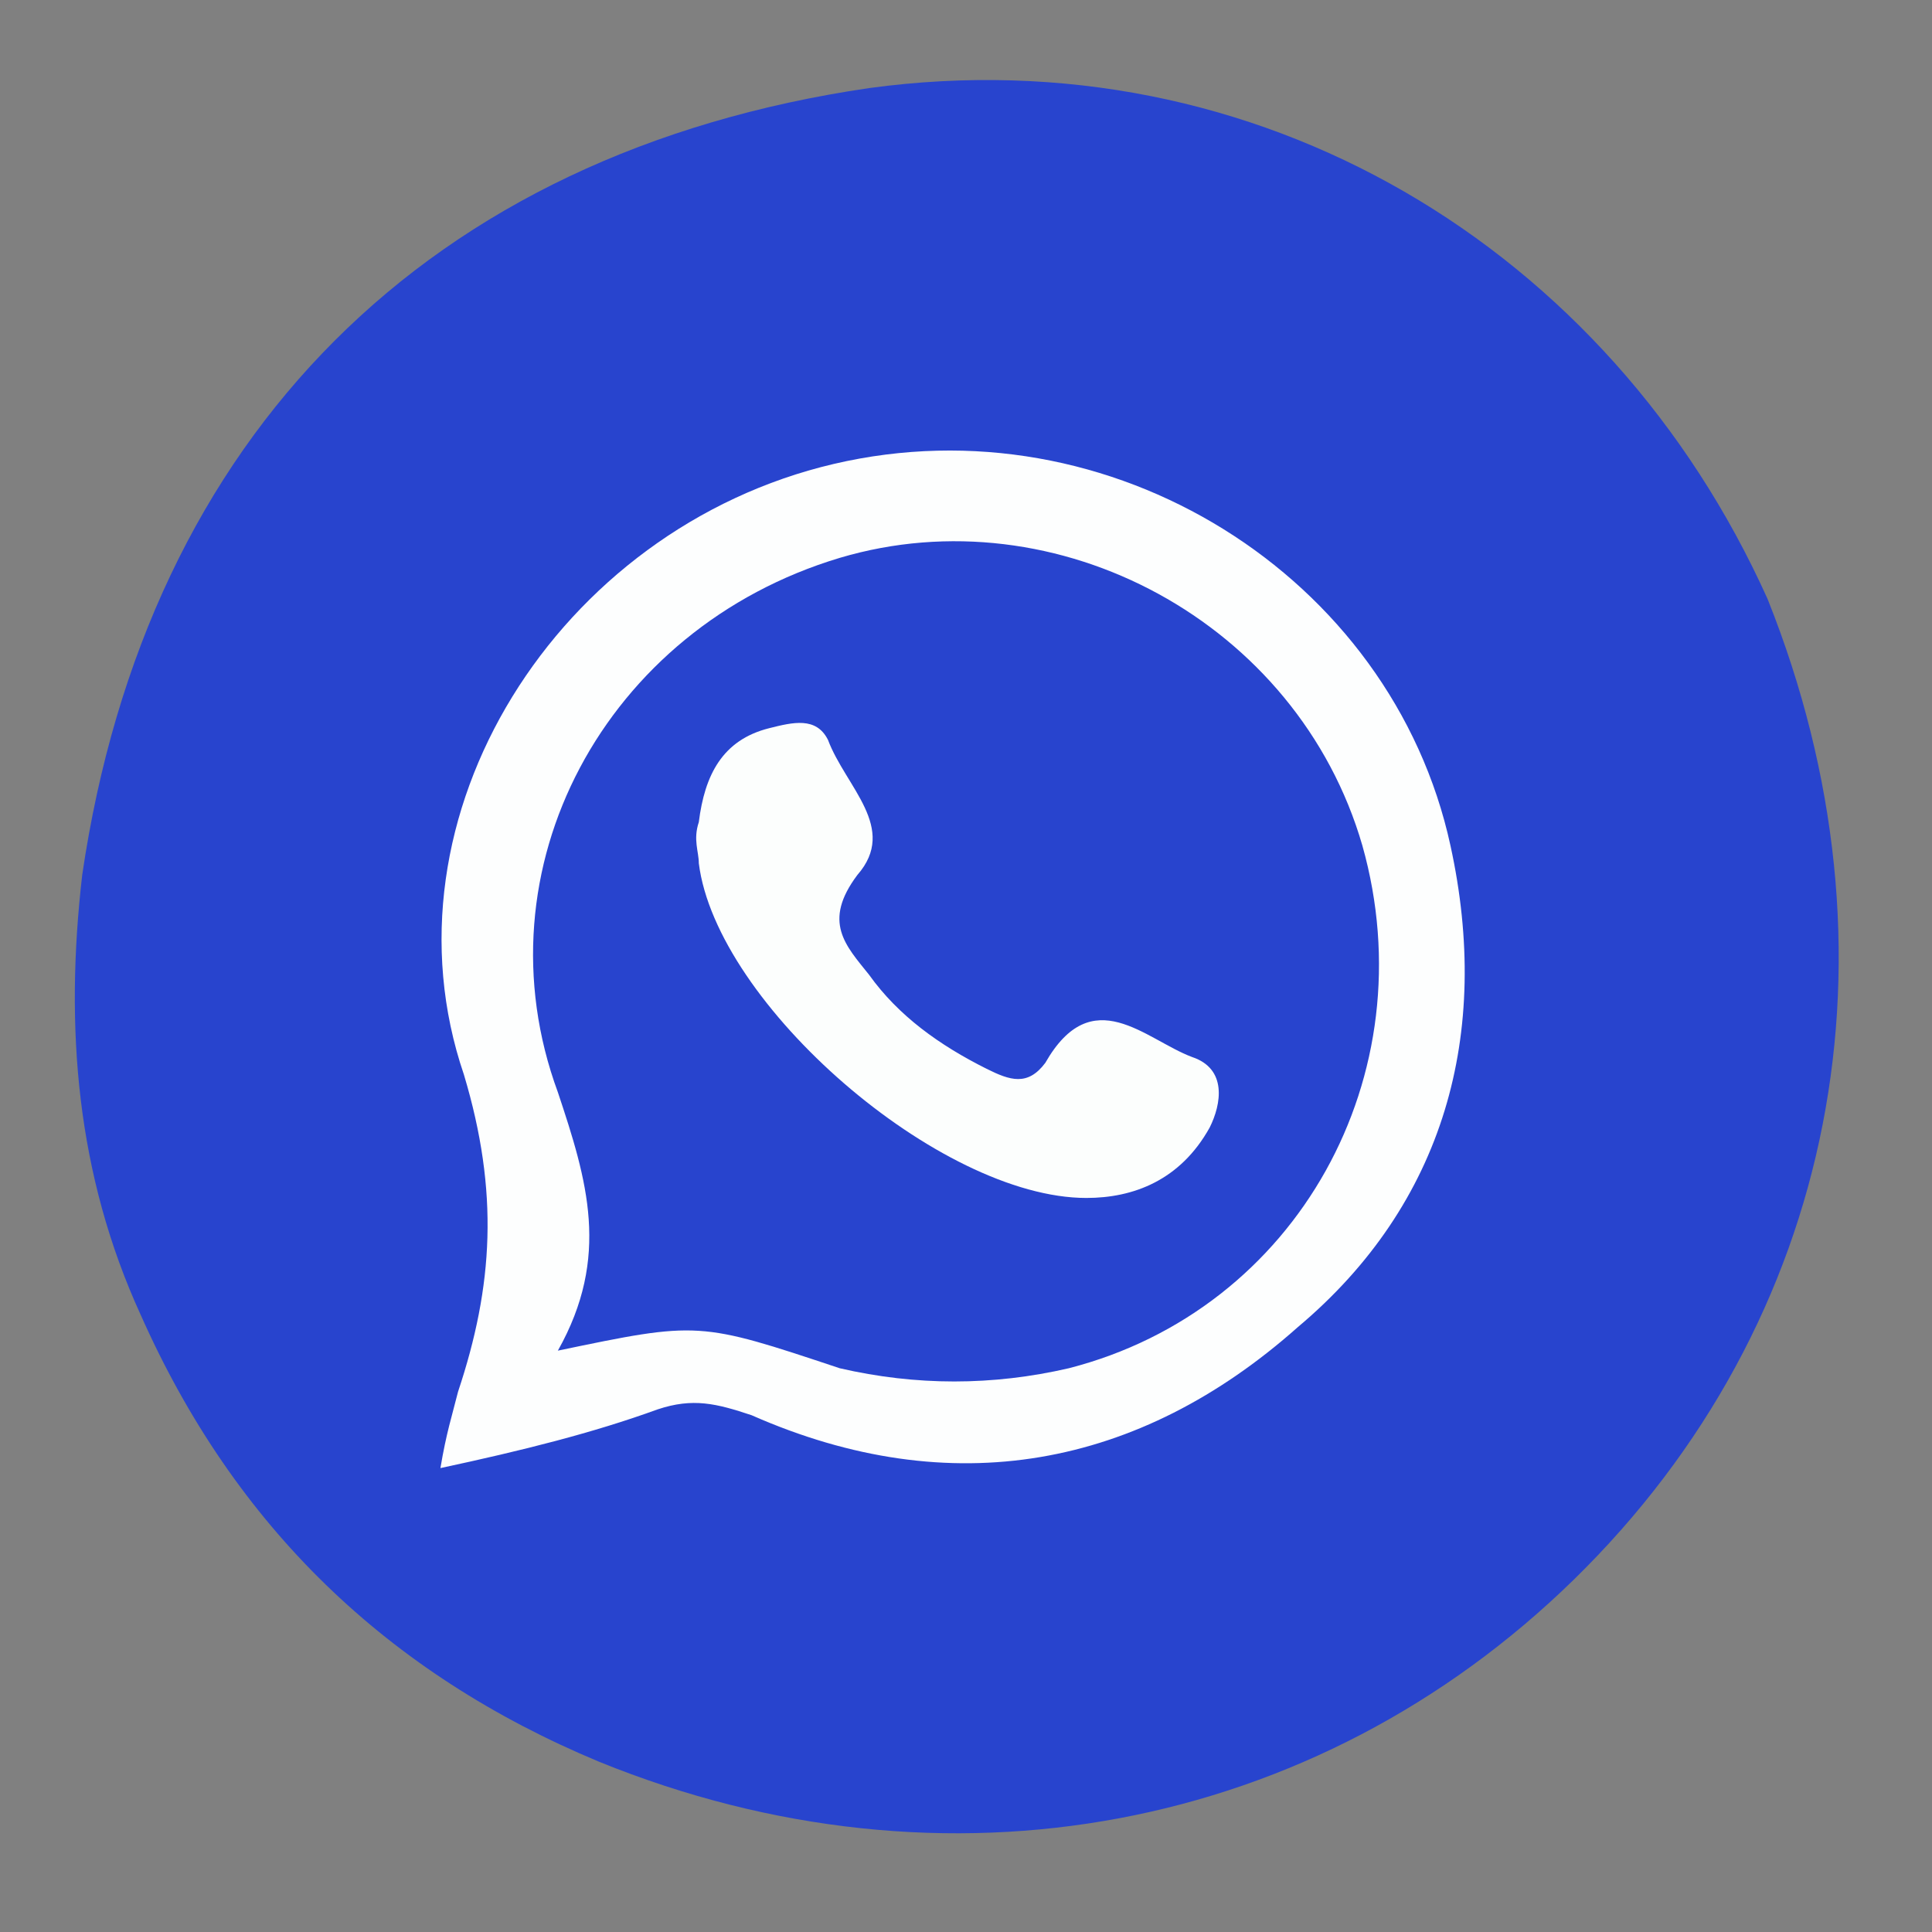
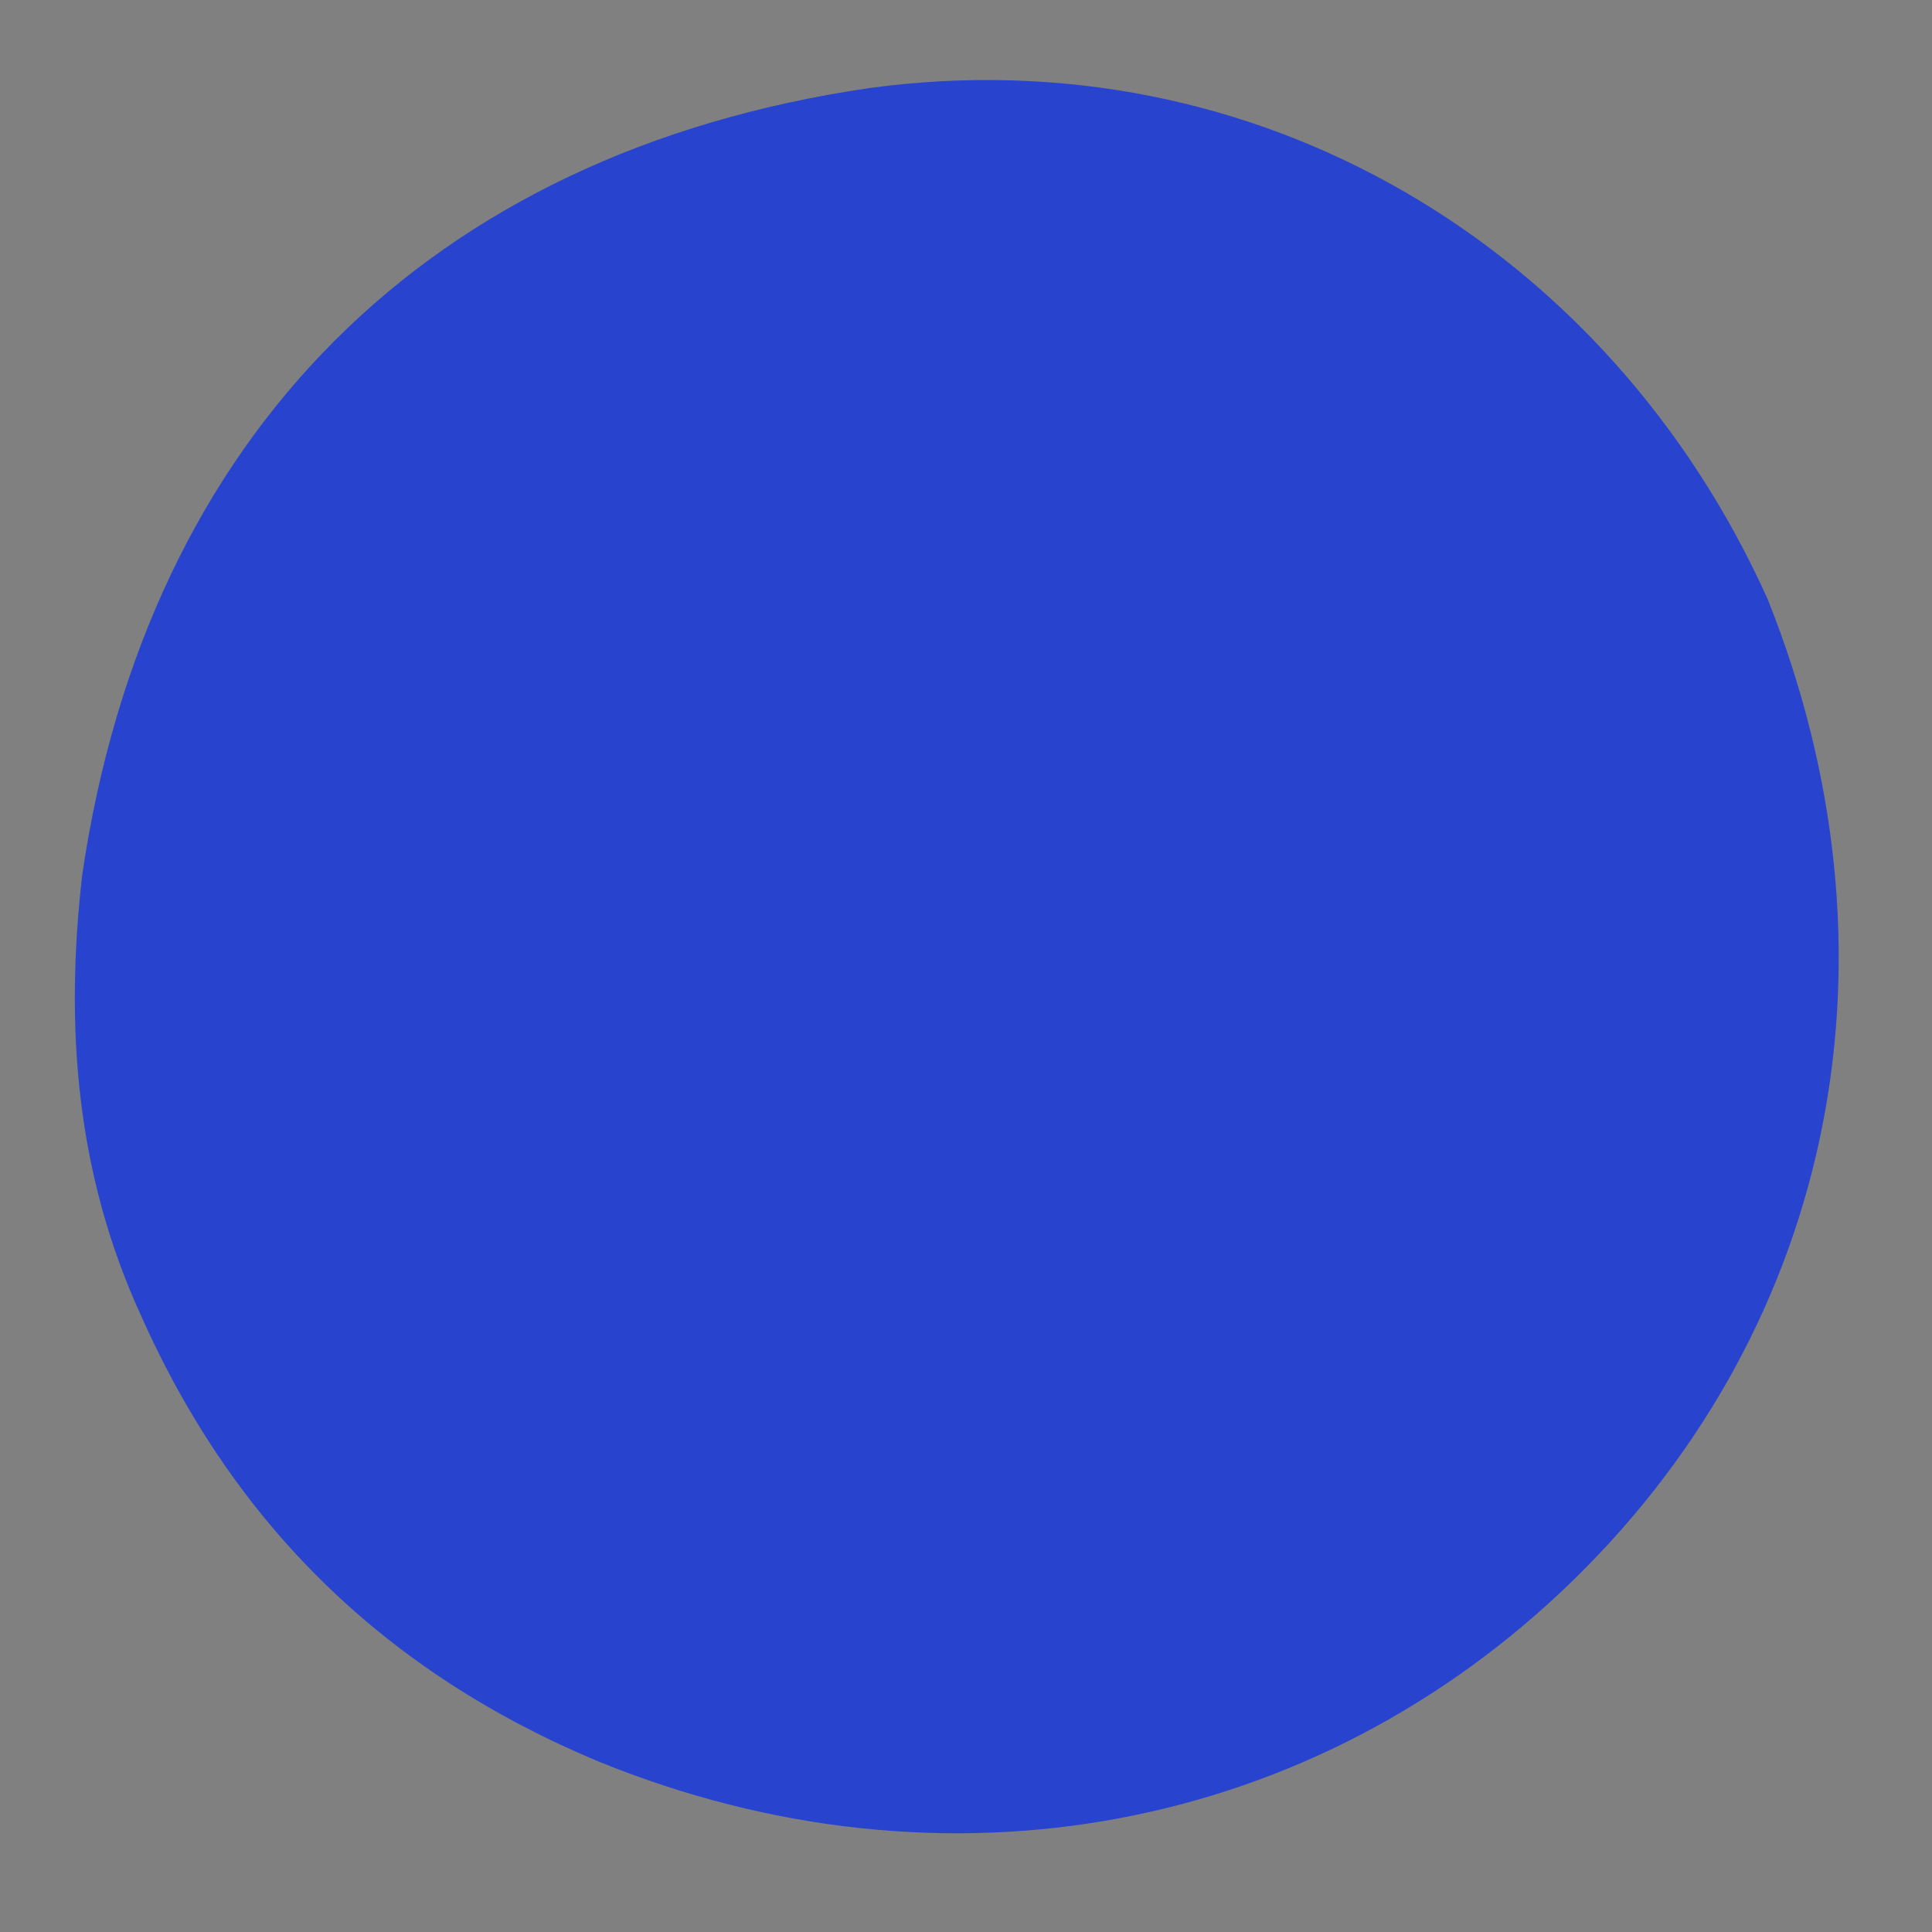
<svg xmlns="http://www.w3.org/2000/svg" version="1.1" id="Layer_1" x="0px" y="0px" viewBox="0 0 32.9 32.9" style="enable-background:new 0 0 32.9 32.9;" xml:space="preserve">
  <rect x="0" y="0" width="32.9" height="32.9" fill="#808080" stroke="none" />
  <style type="text/css">
	.st0{fill:#2844CE;}
	.st1{fill:#FDFEFE;}
	.st2{fill:#FCFEFD;}
</style>
  <g>
    <path class="st0" d="M1.4,14.9C2.5,7.4,7.3,2.6,14.8,1.5c6.6-0.9,12.6,2.7,15.3,8.7c2.4,6,1.2,12.3-3.3,16.7   c-4.4,4.3-10.7,5.5-16.6,3.1C6.6,28.5,4,26,2.4,22.4C1.3,20,1.1,17.5,1.4,14.9z" />
-     <path class="st1" d="M7.5,25c0.1-0.6,0.2-0.9,0.3-1.3c0.6-1.8,0.7-3.4,0.1-5.4C6.4,13.9,9.5,9,14.2,7.9c4.7-1.1,9.5,1.9,10.5,6.5   c0.7,3.2-0.1,6.1-2.6,8.2c-2.7,2.4-5.9,3-9.3,1.5c-0.6-0.2-1-0.3-1.6-0.1C10.1,24.4,8.9,24.7,7.5,25z" />
-     <path class="st0" d="M9.5,23c0.9-1.6,0.5-2.9,0-4.4c-1.4-3.8,0.8-7.9,4.8-9.1c3.7-1.1,7.8,1.1,8.9,4.9c1.1,3.9-1.1,7.9-5,8.9   c-1.3,0.3-2.6,0.3-3.9,0C11.9,22.5,11.9,22.5,9.5,23z" />
-     <path class="st2" d="M18.5,20.4c-2.5,0-6.3-3.3-6.6-5.7c0-0.2-0.1-0.4,0-0.7c0.1-0.8,0.4-1.4,1.2-1.6c0.4-0.1,0.8-0.2,1,0.2   c0.3,0.8,1.2,1.5,0.5,2.3c-0.6,0.8-0.2,1.2,0.2,1.7c0.5,0.7,1.2,1.2,2,1.6c0.4,0.2,0.7,0.3,1-0.1c0.8-1.4,1.7-0.4,2.5-0.1   c0.6,0.2,0.5,0.8,0.3,1.2C20.1,20.1,19.3,20.4,18.5,20.4z" />
  </g>
</svg>